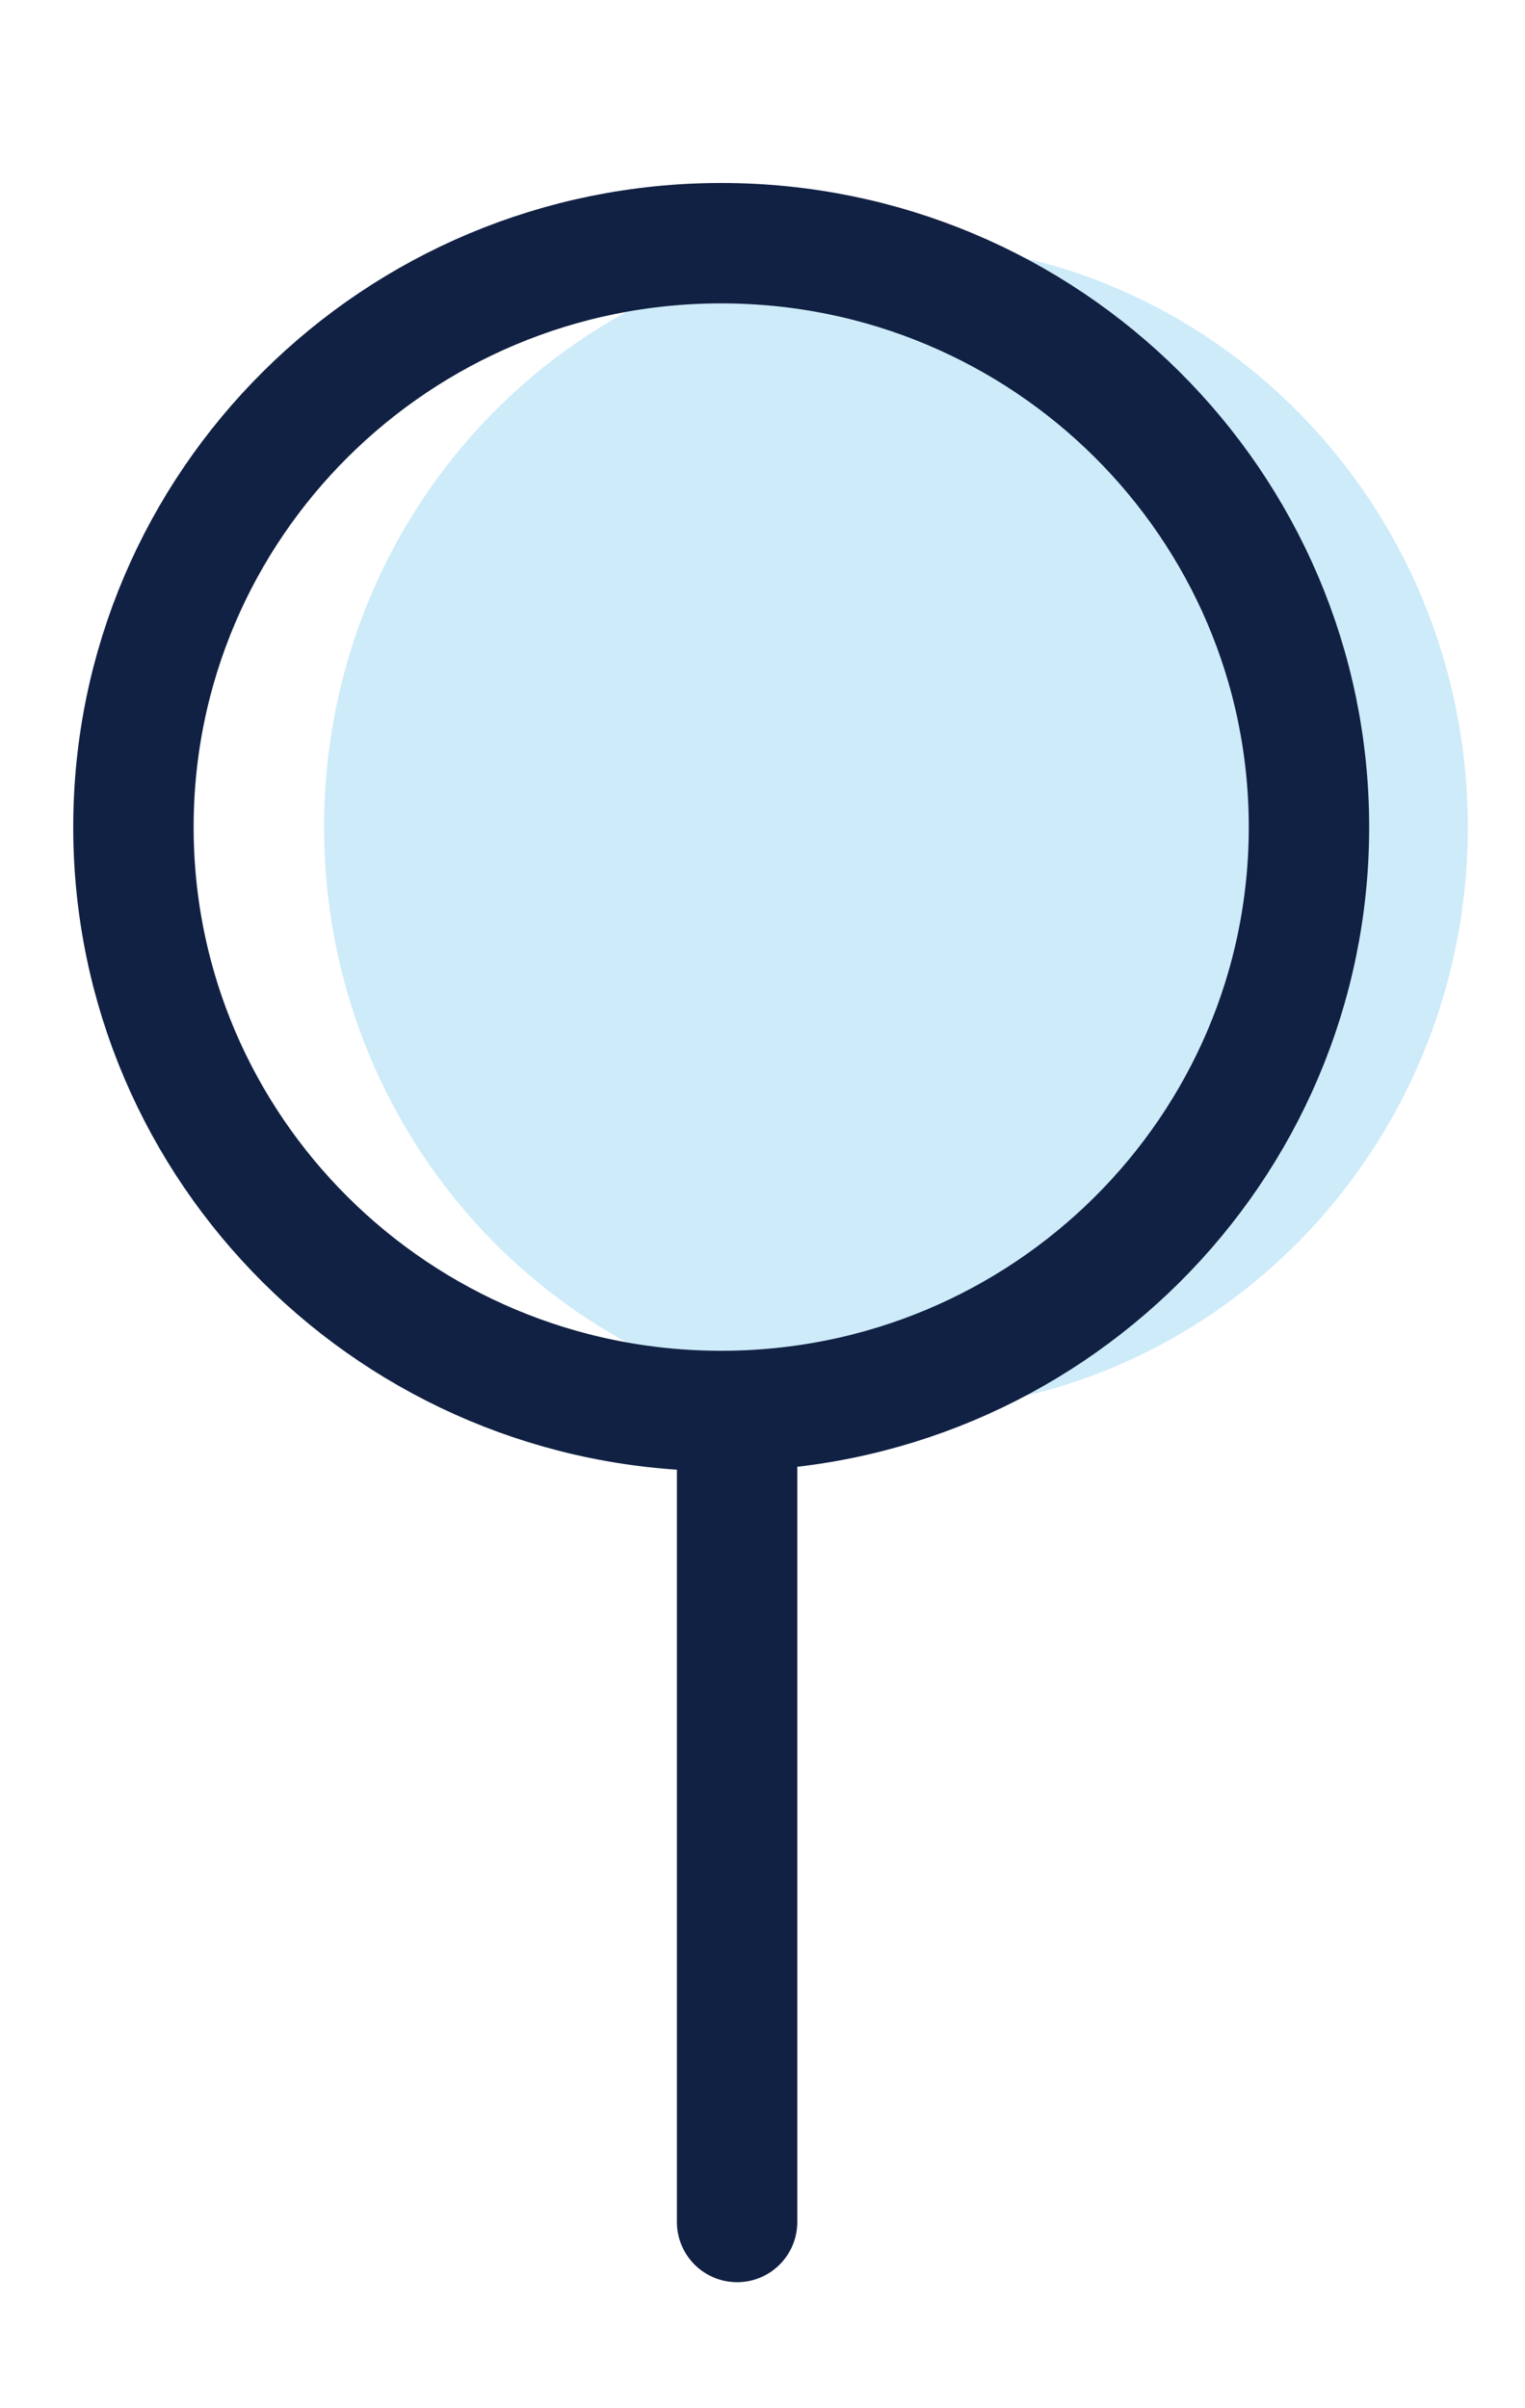
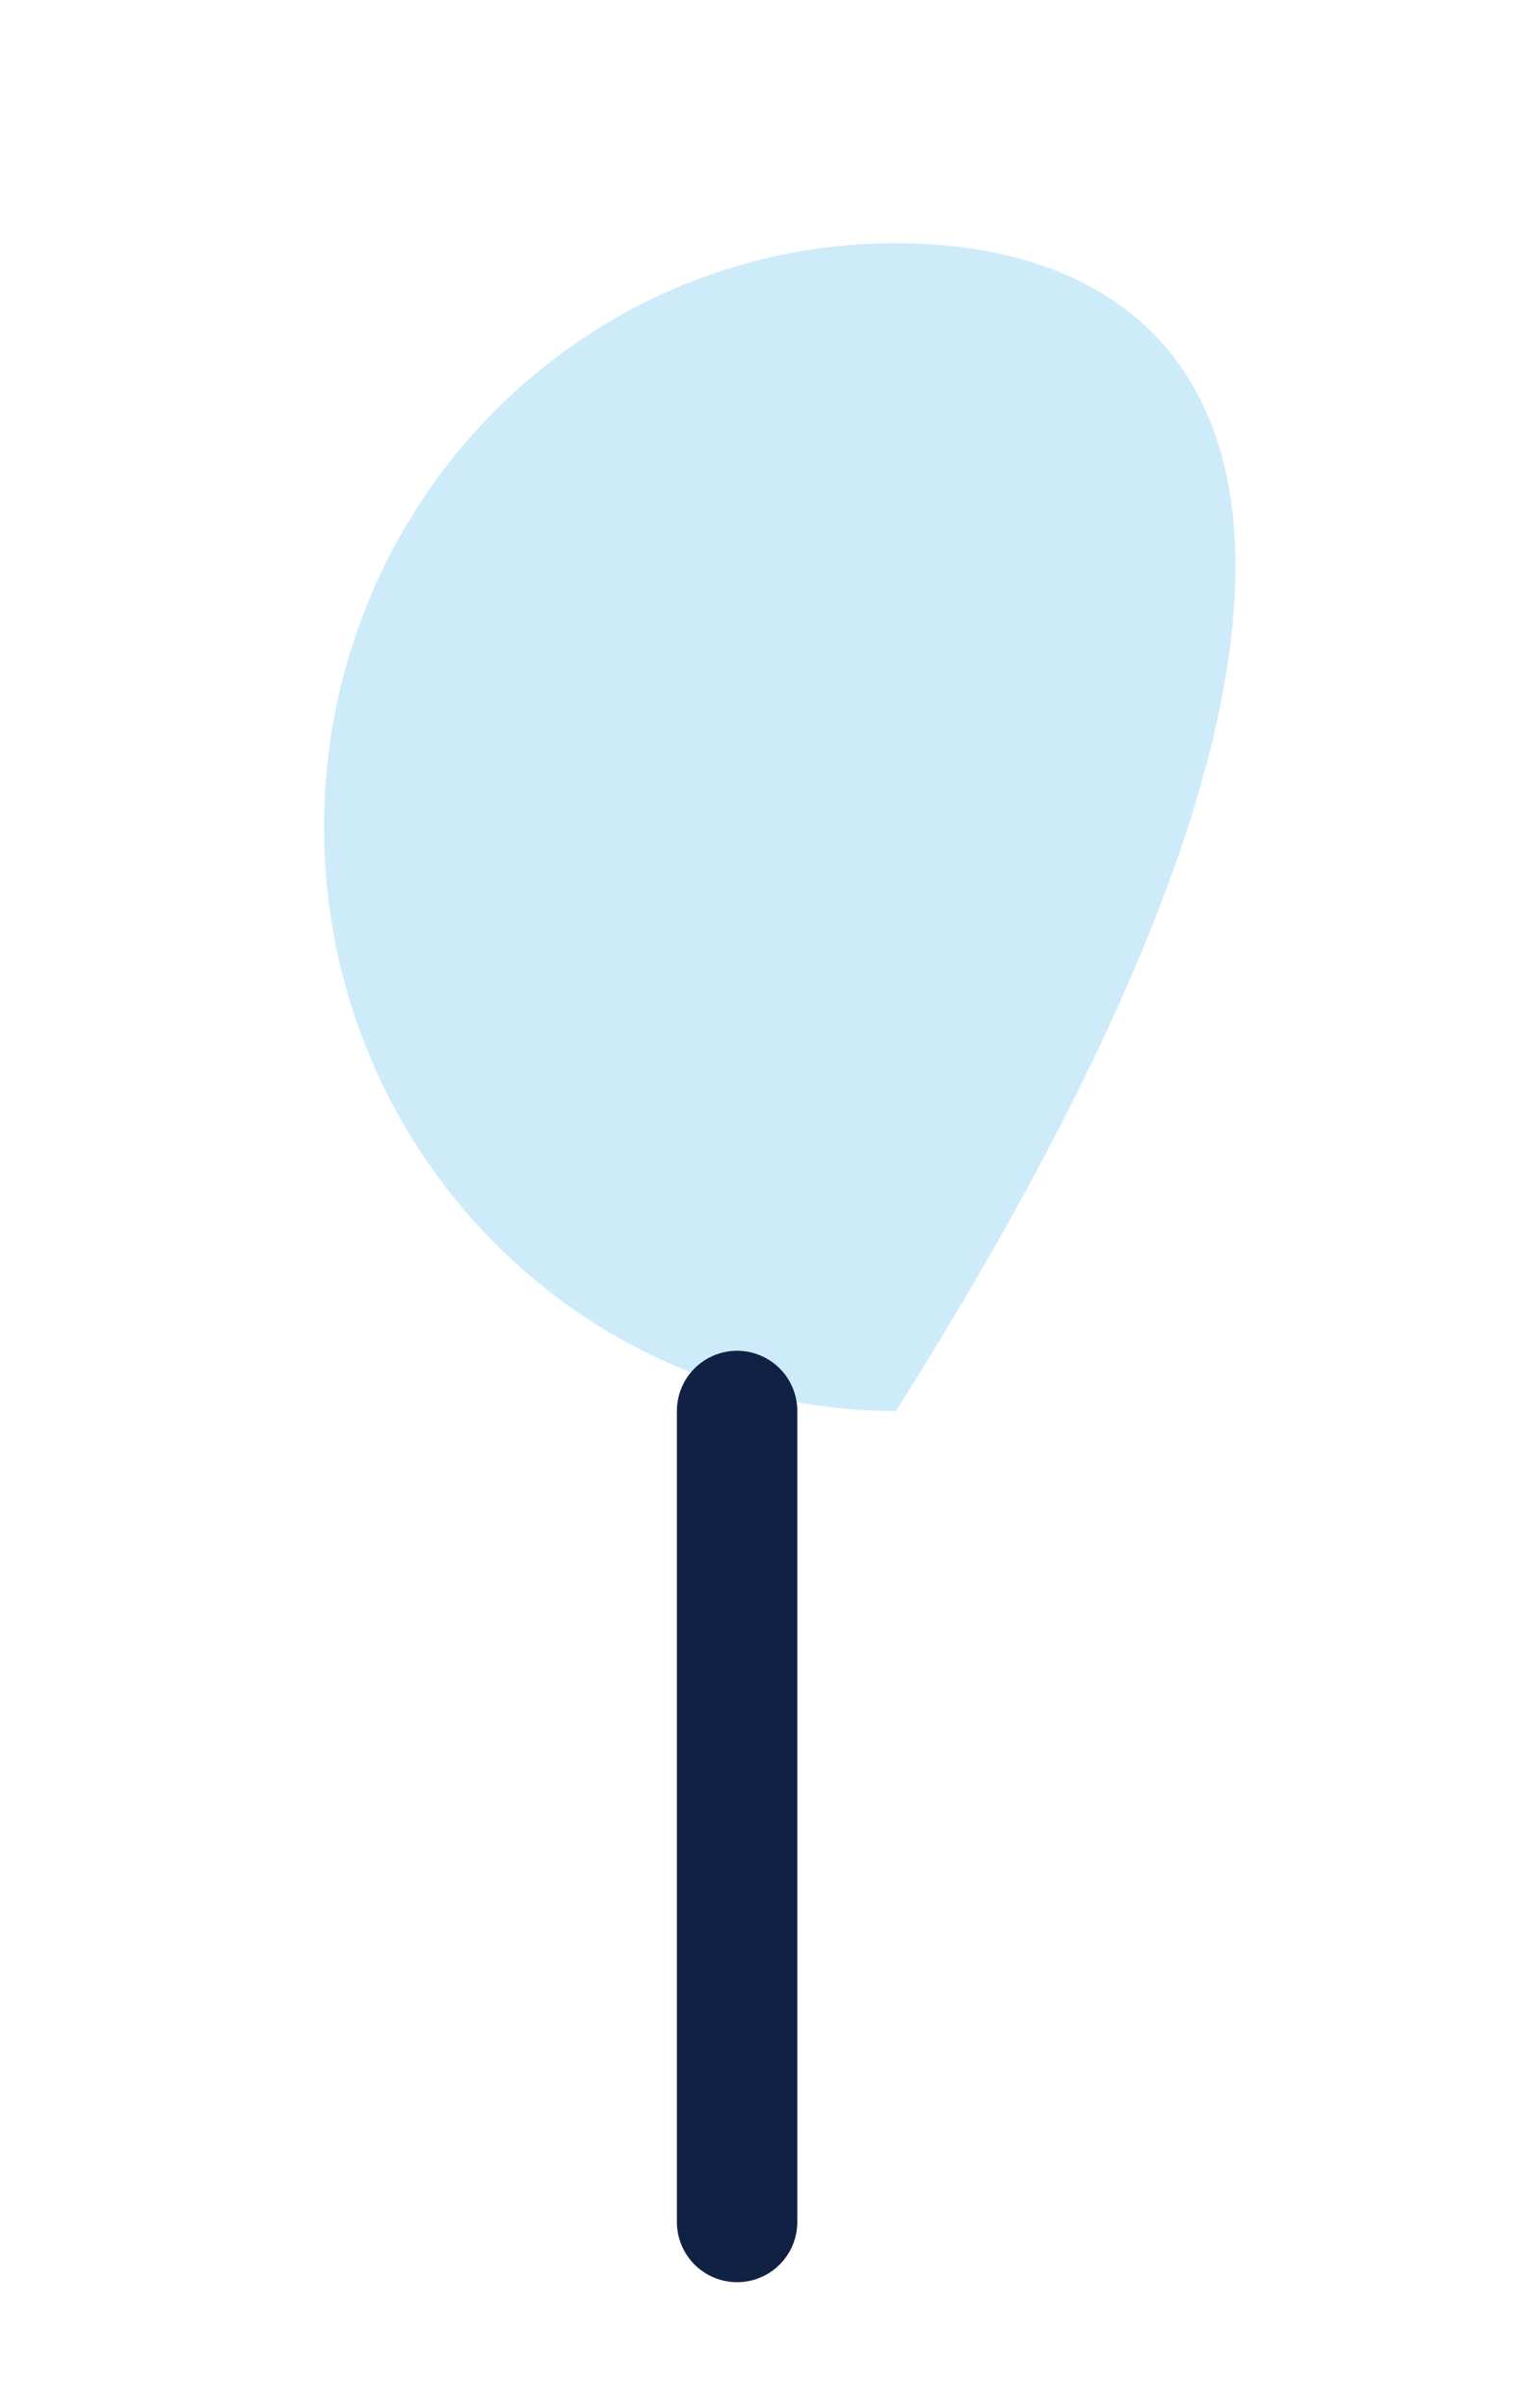
<svg xmlns="http://www.w3.org/2000/svg" width="38" height="60" viewBox="0 0 38 60" fill="none">
-   <path d="M22.325 35.154C30.195 35.154 36.575 28.641 36.575 20.607C36.575 12.572 30.195 6.059 22.325 6.059C14.455 6.059 8.075 12.572 8.075 20.607C8.075 28.641 14.455 35.154 22.325 35.154Z" fill="#CEEBFA" />
-   <path d="M17.971 35.154C26.059 35.154 32.617 28.641 32.617 20.607C32.617 12.572 26.059 6.059 17.971 6.059C9.882 6.059 3.325 12.572 3.325 20.607C3.325 28.641 9.882 35.154 17.971 35.154Z" stroke="#112143" stroke-width="3" stroke-miterlimit="10" />
+   <path d="M22.325 35.154C36.575 12.572 30.195 6.059 22.325 6.059C14.455 6.059 8.075 12.572 8.075 20.607C8.075 28.641 14.455 35.154 22.325 35.154Z" fill="#CEEBFA" />
  <path d="M18.367 55.36V35.154" stroke="#112143" stroke-width="3" stroke-miterlimit="10" stroke-linecap="round" />
</svg>